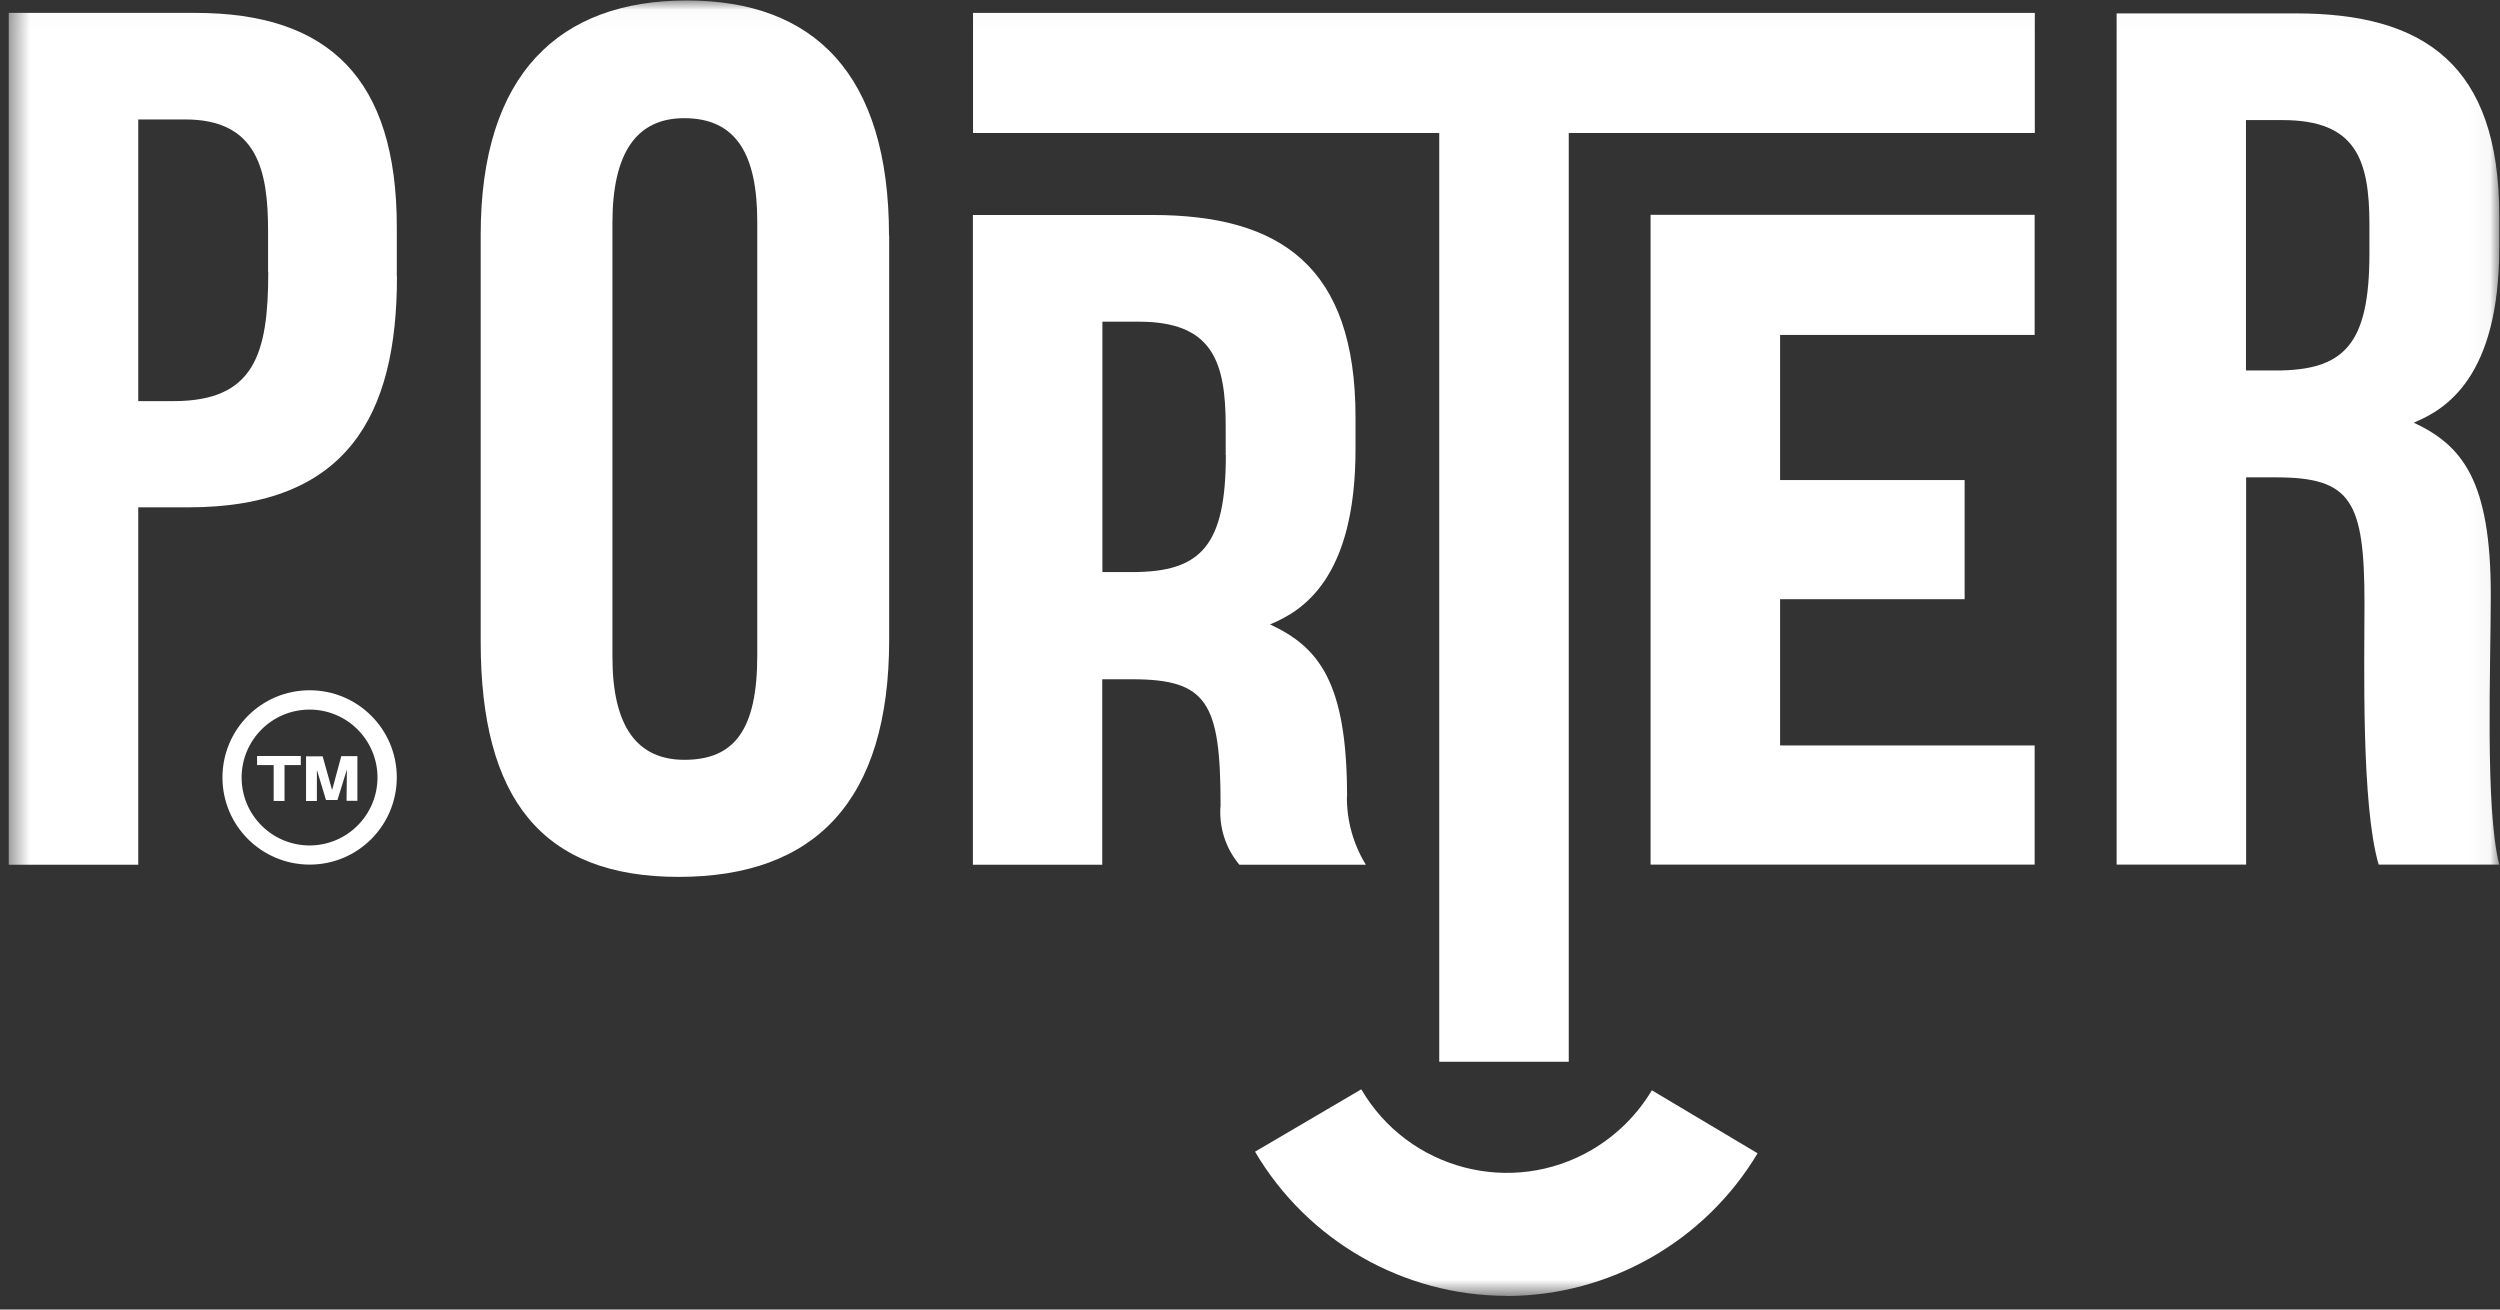
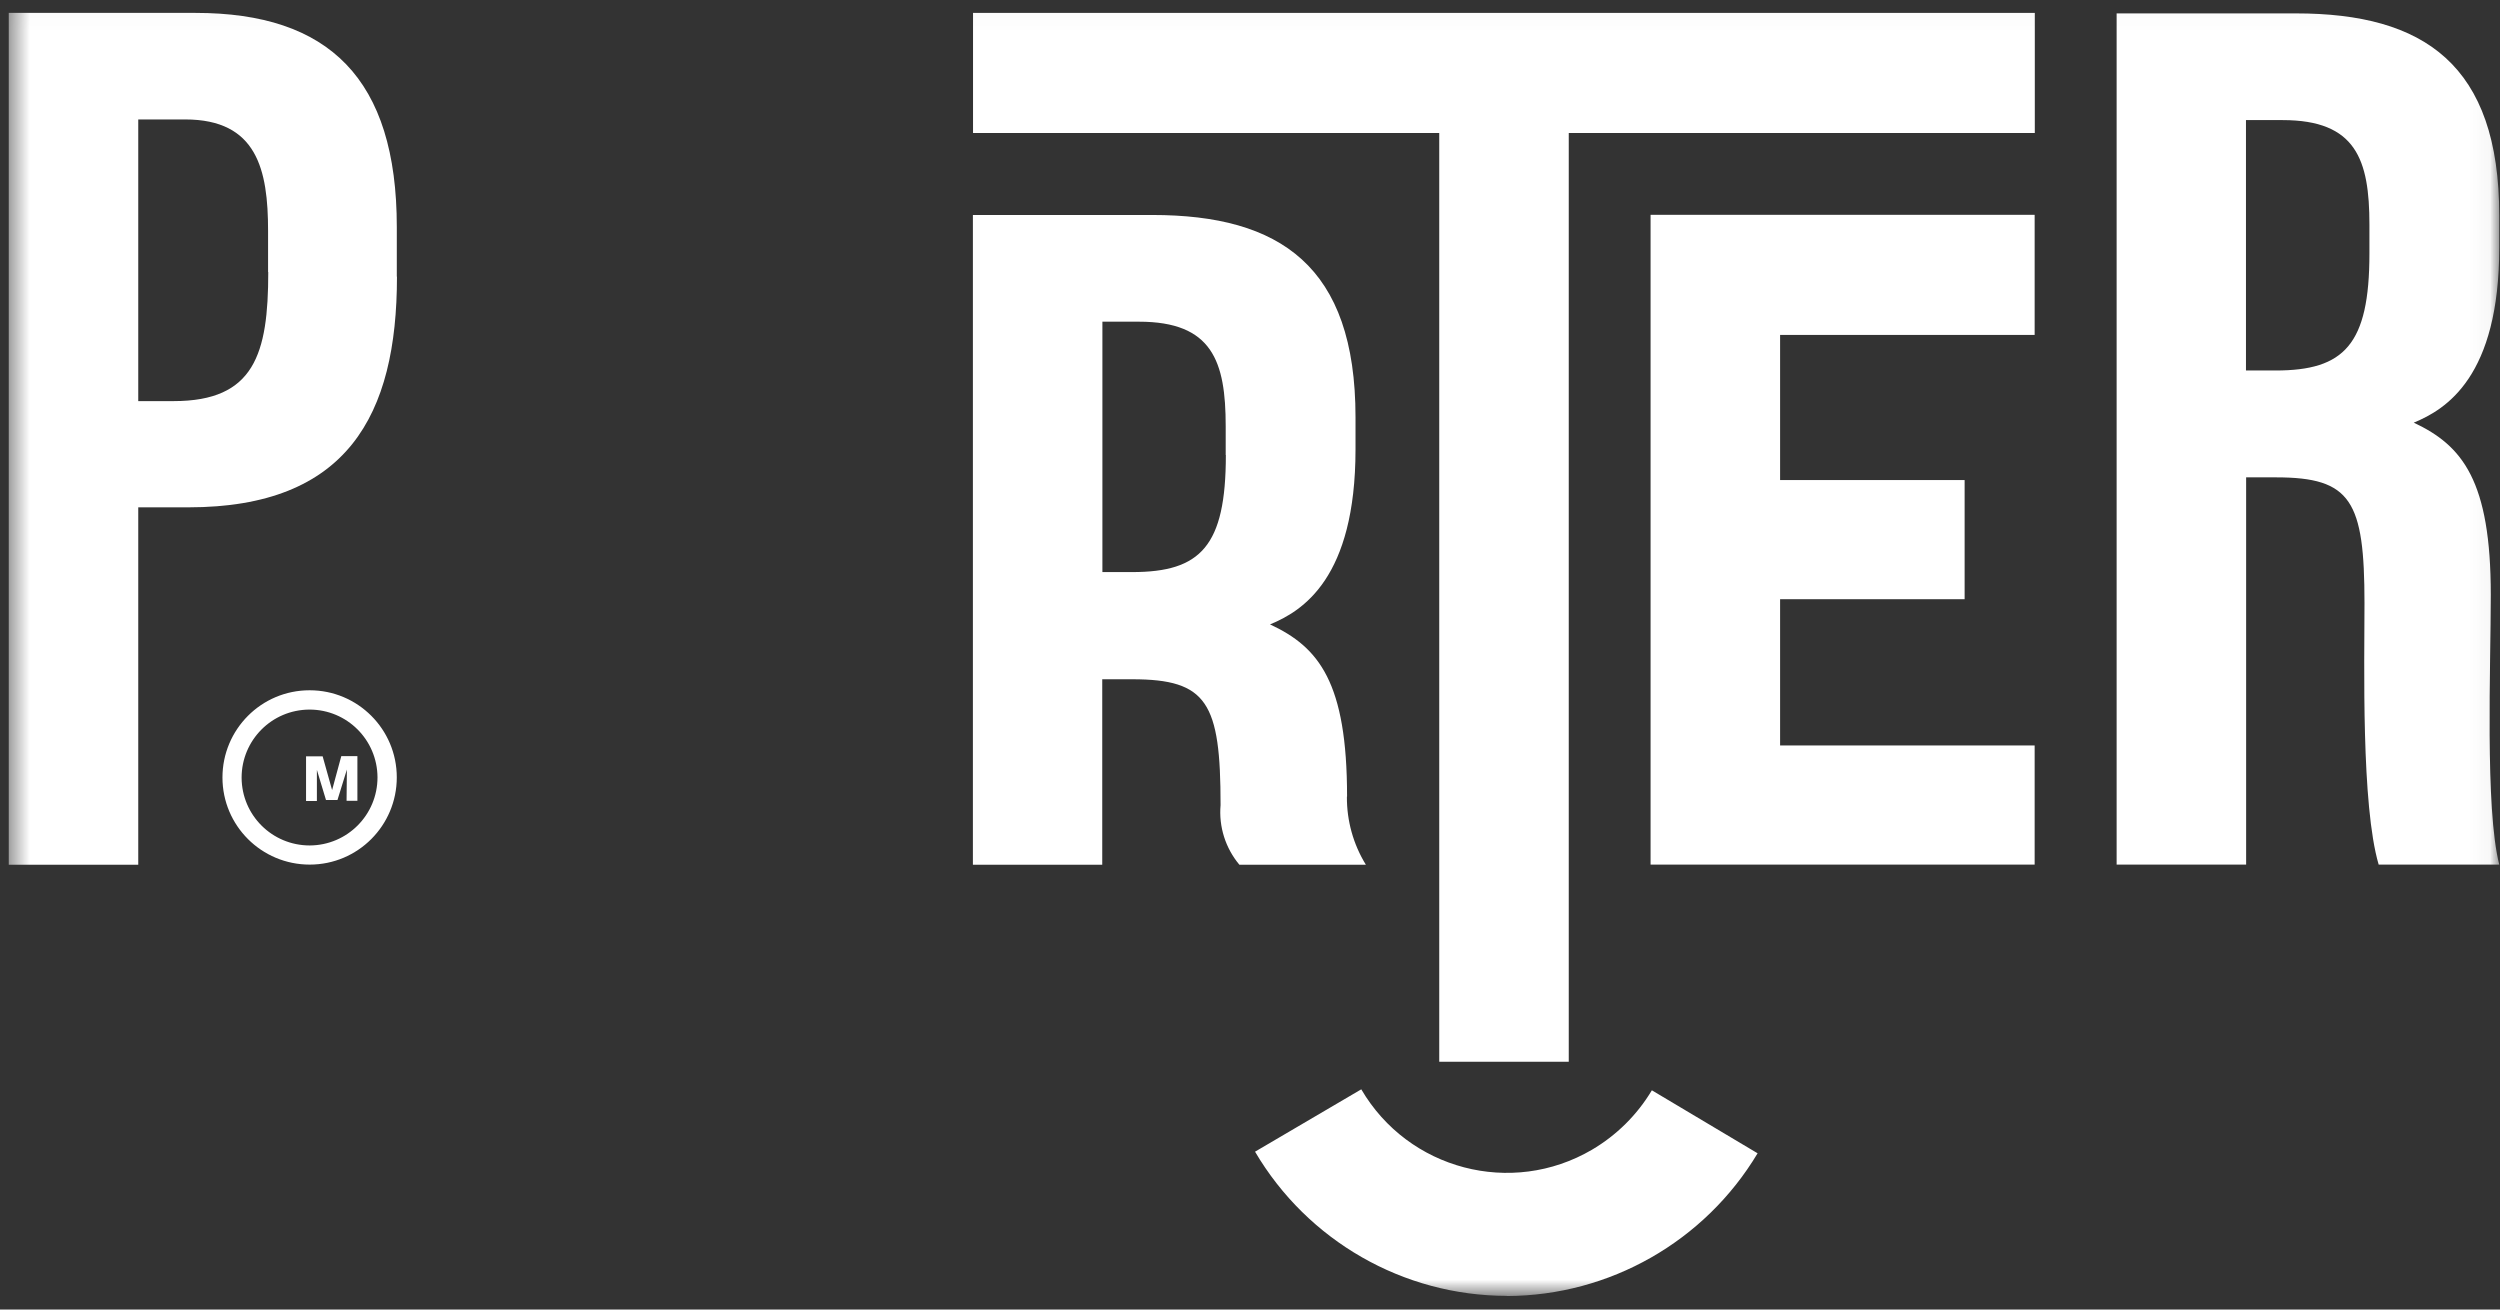
<svg xmlns="http://www.w3.org/2000/svg" width="126" height="66" viewBox="0 0 126 66" fill="none">
  <rect x="0" y="0" width="126" height="66" fill="#333333" stroke="none" />
  <mask id="mask0_409_735" style="mask-type:luminance" maskUnits="userSpaceOnUse" x="0" y="0" width="126" height="66">
    <path d="M125.962 0.023H0.441V65.32H125.962V0.023Z" fill="white" />
  </mask>
  <g mask="url(#mask0_409_735)">
-     <path d="M19.999 13.938V11.446C19.999 3.962 16.574 0.65 9.854 0.65H0.441V43.584H6.968V25.57H9.492C17.507 25.57 20.007 20.931 20.007 13.946M13.52 13.713C13.52 17.845 12.82 20.216 8.753 20.216H6.968V6.02H9.332C12.957 6.02 13.511 8.552 13.511 11.639V13.713H13.52Z" fill="white" />
+     <path d="M19.999 13.938V11.446C19.999 3.962 16.574 0.65 9.854 0.65H0.441V43.584H6.968V25.57H9.492C17.507 25.57 20.007 20.931 20.007 13.946M13.52 13.713C13.52 17.845 12.82 20.216 8.753 20.216H6.968V6.02H9.332C12.957 6.02 13.511 8.552 13.511 11.639V13.713H13.52" fill="white" />
    <path d="M67.892 40.143C67.892 34.404 66.485 32.619 64.009 31.47C65.649 30.795 68.318 29.147 68.318 22.643V21.028C68.318 13.407 64.516 10.835 58.077 10.835H49.034V43.584H55.553V34.235H57.064C60.85 34.235 61.517 35.417 61.517 40.577C61.421 41.671 61.767 42.748 62.466 43.584H68.841C68.206 42.555 67.876 41.365 67.884 40.159M61.783 22.933C61.783 27.531 60.513 28.833 57.064 28.833H55.561V16.213H57.402C61.099 16.213 61.775 18.206 61.775 21.478V22.933H61.783Z" fill="white" />
    <path d="M72.538 53.512H79.065V6.703H102.554V0.65H49.041V6.703H72.538V53.512Z" fill="white" />
    <path d="M113.205 24.059H114.716C118.502 24.059 119.17 25.241 119.17 30.401C119.17 33.472 119.001 40.57 119.885 43.576H125.962C125.239 40.731 125.536 33.544 125.536 29.983C125.536 24.244 124.121 22.459 121.653 21.302C123.293 20.626 125.962 18.979 125.962 12.475V10.868C125.962 3.247 122.16 0.675 115.721 0.675H106.678V43.576H113.205V24.059ZM113.205 6.053H115.046C118.744 6.053 119.419 8.046 119.419 11.318V12.773C119.419 17.371 118.149 18.673 114.692 18.673H113.197V6.053H113.205Z" fill="white" />
-     <path d="M44.806 11.872C44.806 3.729 41.028 0.023 34.613 0.023C28.198 0.023 24.227 3.721 24.227 11.824V32.362C24.227 40.264 27.322 44.195 34.203 44.195C41.084 44.195 44.814 40.361 44.814 32.25V11.872H44.806ZM38.166 33.038C38.166 36.759 37.032 38.295 34.492 38.295C32.137 38.295 30.867 36.647 30.867 33.126V11.221C30.867 7.636 32.129 5.956 34.484 5.956C37.129 5.956 38.166 7.813 38.166 11.173V33.029V33.038Z" fill="white" />
    <path d="M15.601 34.79C13.174 34.79 11.212 36.76 11.212 39.187C11.212 41.615 13.182 43.576 15.61 43.576C18.037 43.576 19.998 41.607 19.998 39.179C19.998 36.751 18.029 34.79 15.61 34.79M19.026 39.179C19.026 41.068 17.506 42.603 15.61 42.611C13.72 42.611 12.185 41.092 12.177 39.195C12.177 37.306 13.696 35.771 15.593 35.763C15.593 35.763 15.593 35.763 15.601 35.763C17.491 35.763 19.018 37.29 19.026 39.179Z" fill="white" />
-     <path d="M12.973 38.56H13.793V40.368H14.34V38.56H15.16V38.102H12.957V38.56H12.973Z" fill="white" />
    <path d="M16.743 39.839L16.261 38.118H15.425V40.369H15.971V38.802L16.43 40.321H17.008L17.483 38.786L17.467 40.361H18.013V38.11H17.201L16.735 39.831L16.743 39.839Z" fill="white" />
    <path d="M75.939 65.312C70.722 65.304 65.899 62.539 63.254 58.045L68.608 54.902C70.979 58.954 76.18 60.32 80.231 57.949C81.477 57.217 82.514 56.188 83.254 54.951L88.583 58.126C85.922 62.571 81.124 65.304 75.947 65.32" fill="white" />
    <path d="M89.717 30.2H99.017V24.195H89.717V16.88H102.546V10.827H83.189V43.576H102.546V37.571H89.717V30.2Z" fill="white" />
  </g>
</svg>